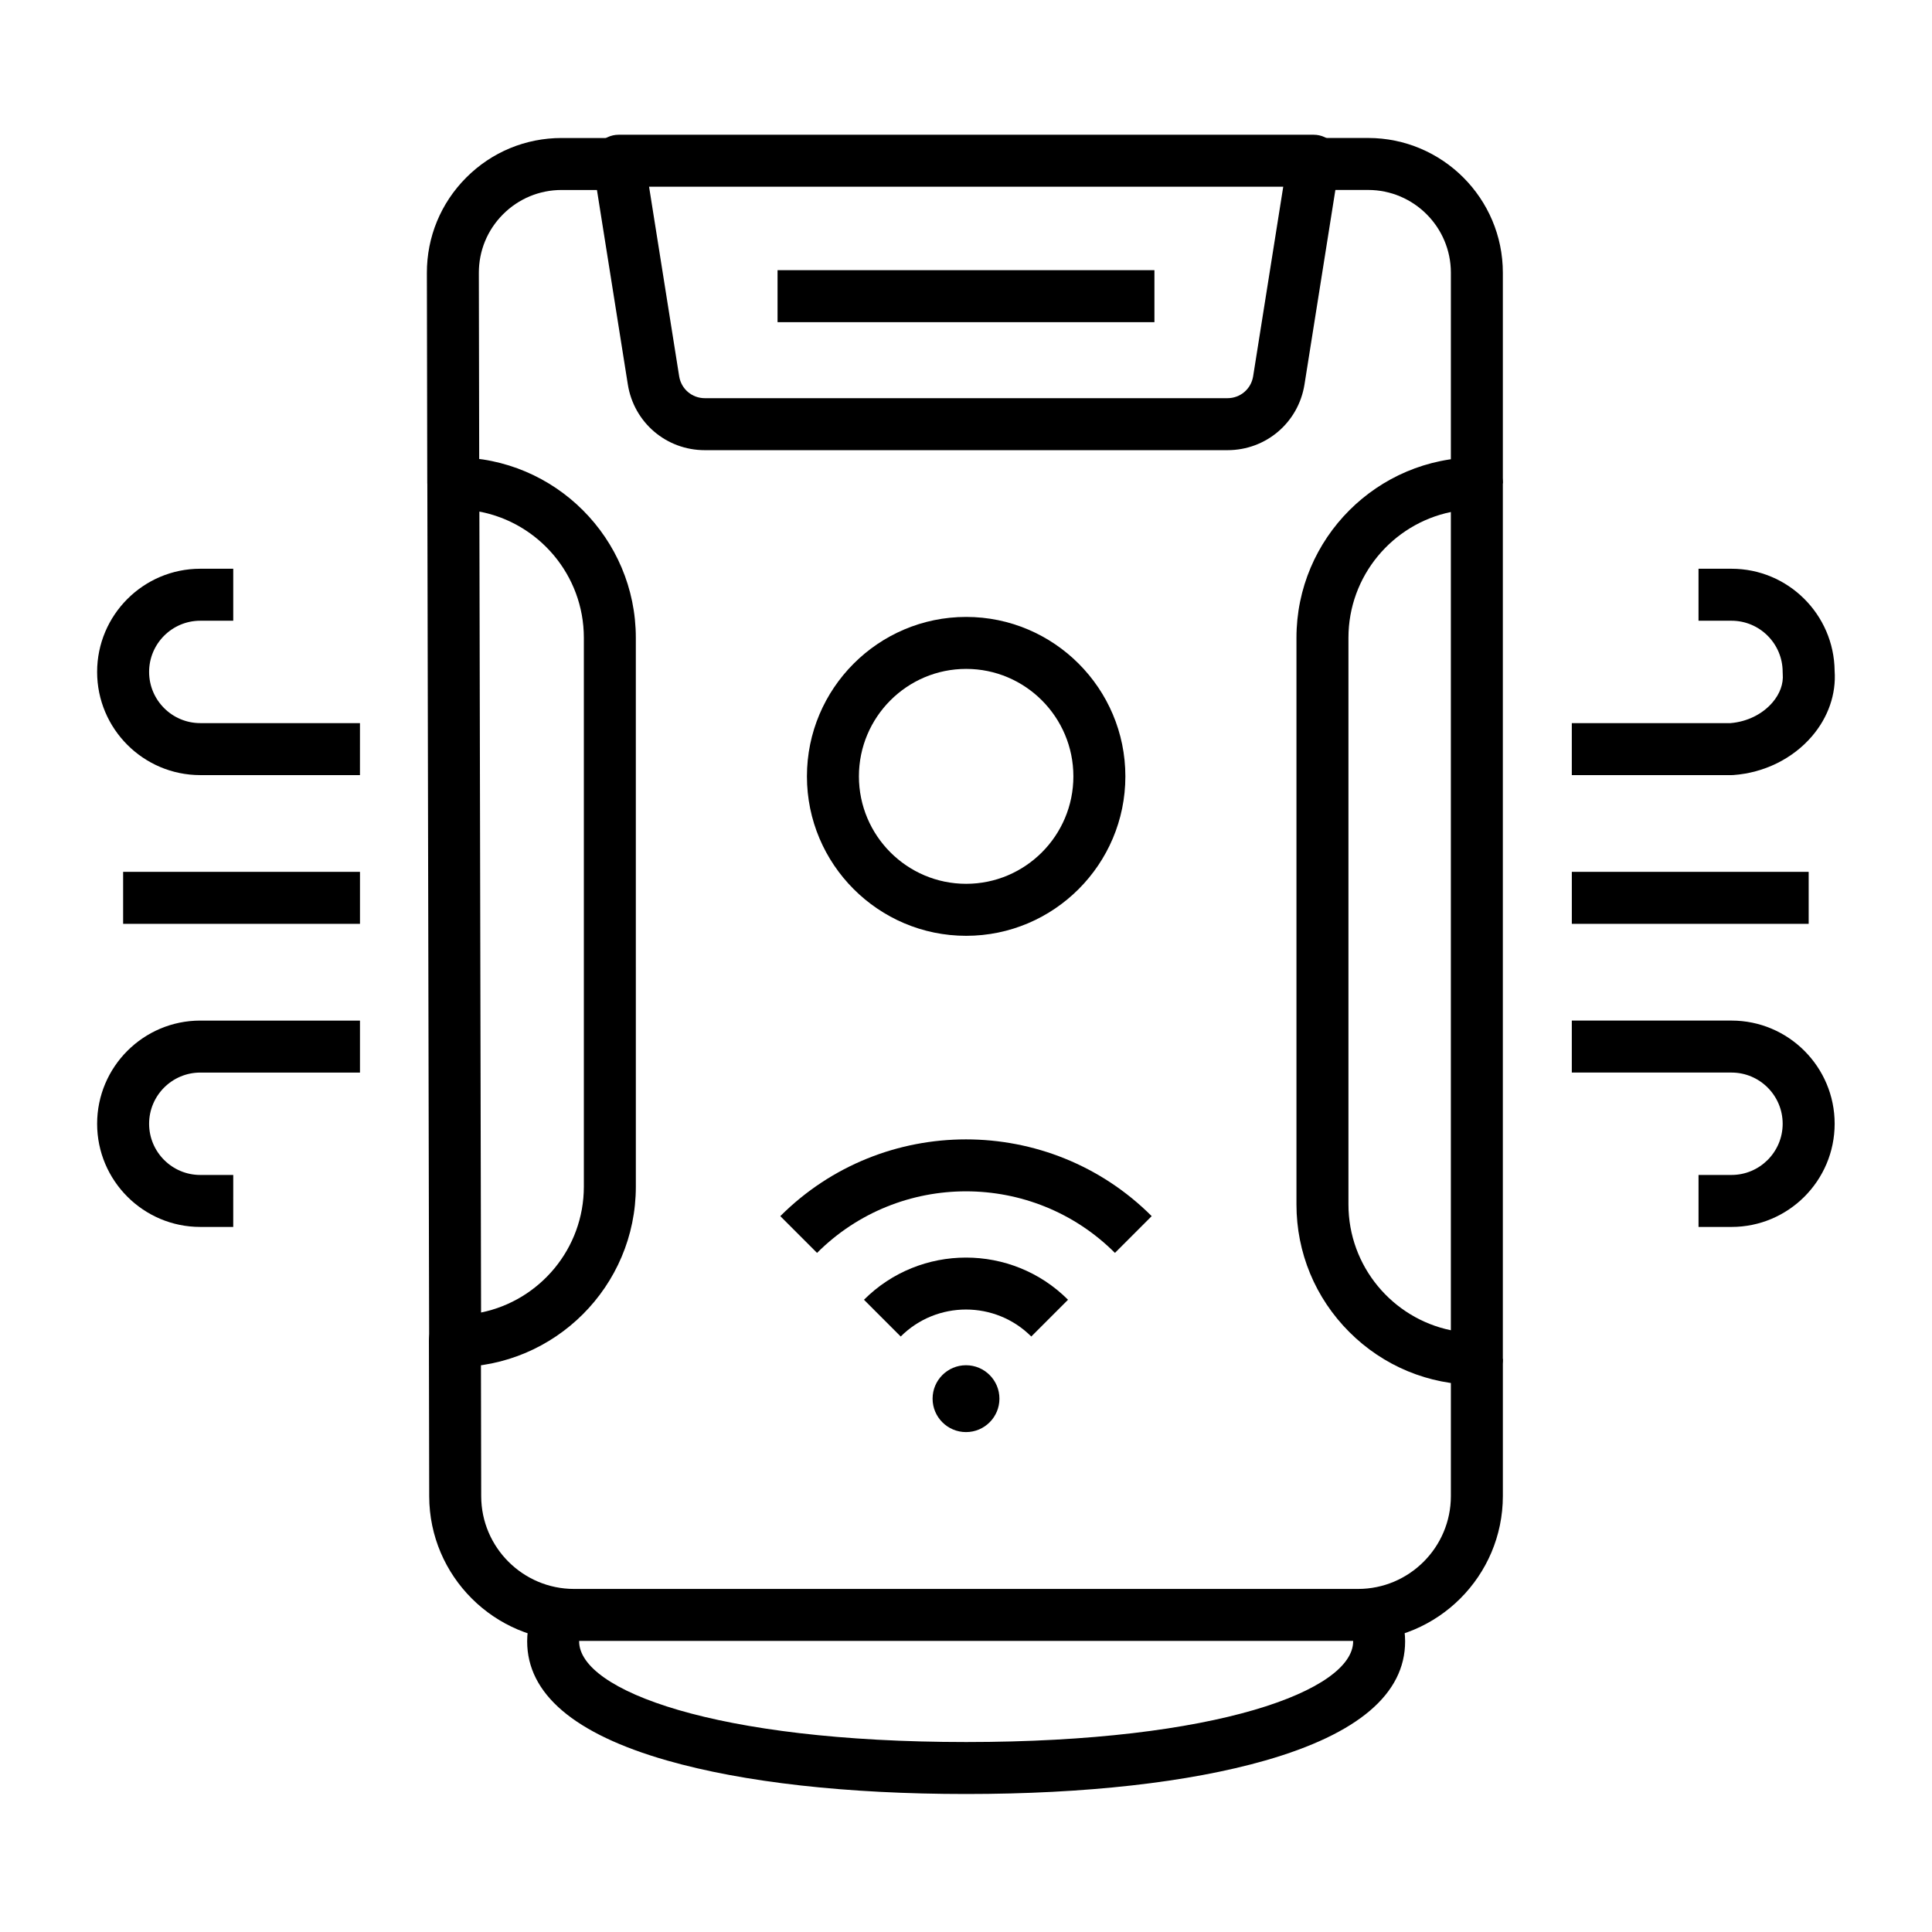
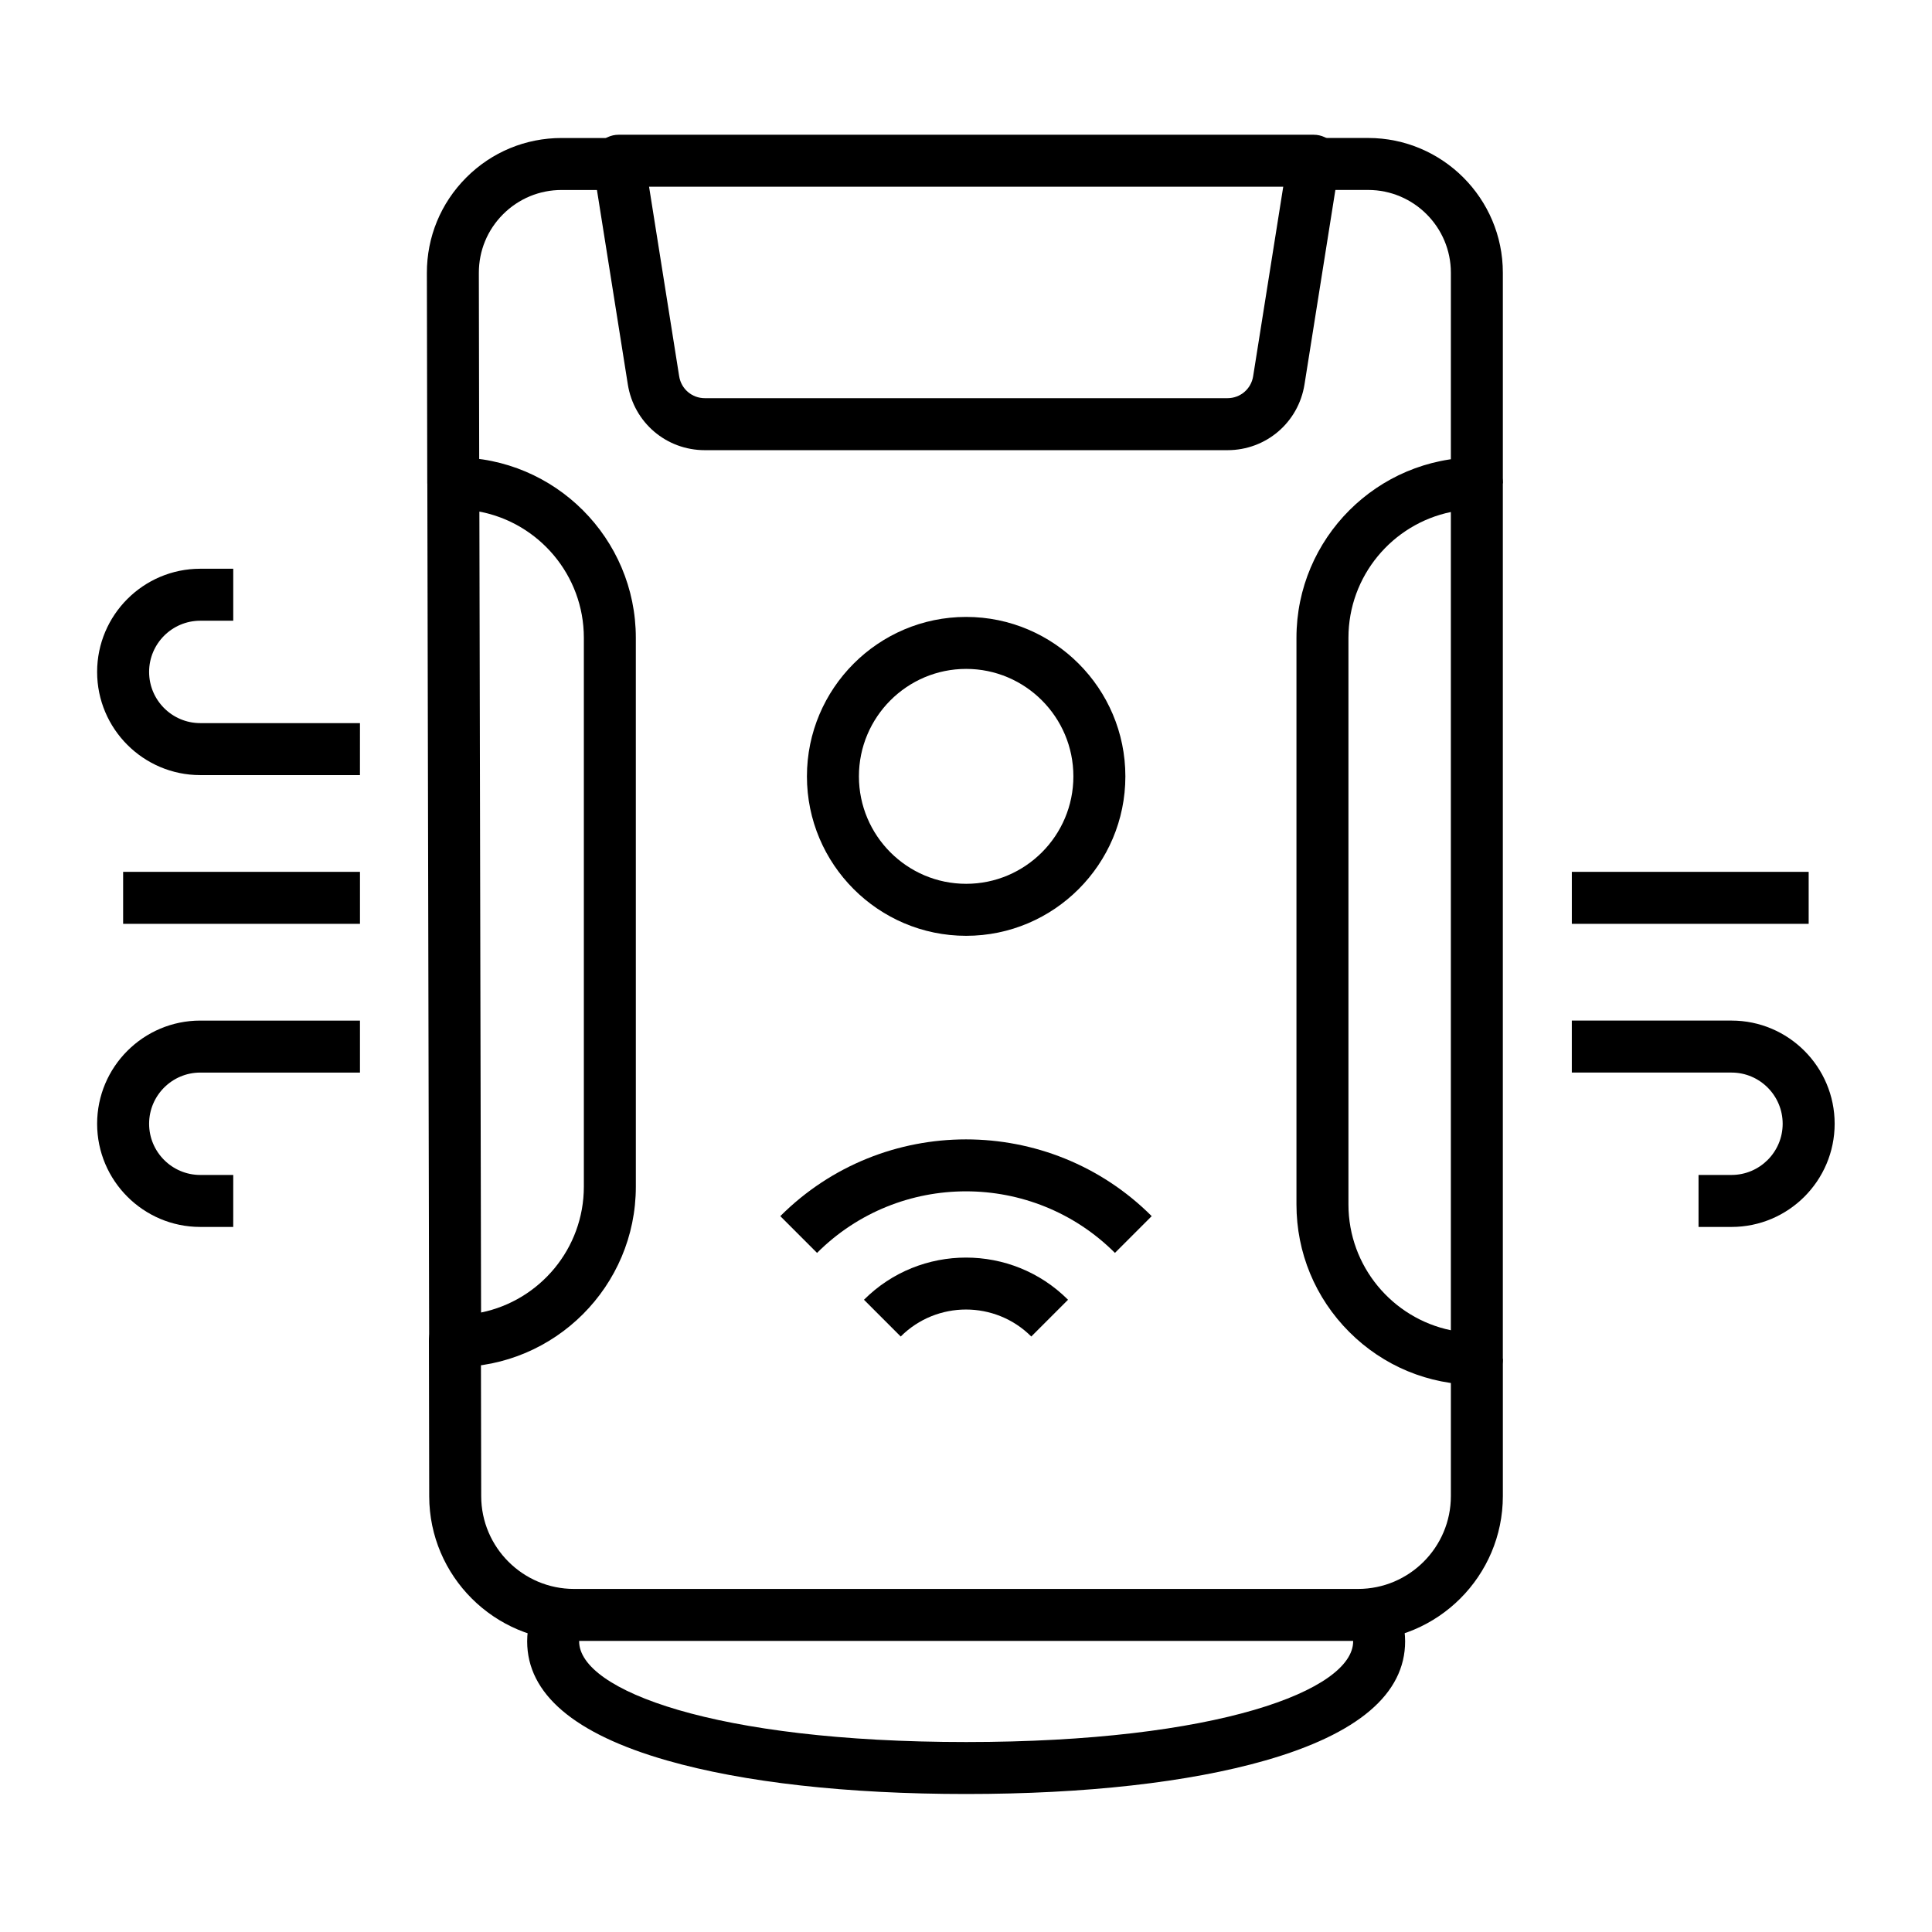
<svg xmlns="http://www.w3.org/2000/svg" fill="#000000" width="800px" height="800px" version="1.1" viewBox="144 144 512 512">
  <g>
    <path d="m400.04 619.43c-31.566 0-58.984-3.074-79.289-8.887-24.582-7.039-37.047-17.66-37.047-31.57 0-3.68 0.957-7.246 2.836-10.59l12.004 6.758c-0.719 1.273-1.066 2.531-1.066 3.832 0 12.938 35.945 26.684 102.56 26.684 66.617 0 102.56-13.75 102.56-26.684 0-1.305-0.348-2.562-1.07-3.84l12-6.762c1.887 3.348 2.844 6.914 2.844 10.602 0 13.91-12.465 24.531-37.047 31.57-20.305 5.812-47.723 8.887-79.289 8.887z" />
    <path d="m400.04 392c-23.266 0-42.195-18.957-42.195-42.254s18.93-42.254 42.195-42.254 42.195 18.957 42.195 42.254-18.926 42.254-42.195 42.254zm0-70.734c-15.672 0-28.418 12.773-28.418 28.477s12.75 28.477 28.418 28.477c15.672 0 28.418-12.773 28.418-28.477 0-15.699-12.746-28.477-28.418-28.477z" />
    <path d="m469.29 263.3h-138.5c-10.223 0-18.805-7.328-20.41-17.422l-9.242-58.203c-0.316-1.992 0.254-4.019 1.566-5.551 1.309-1.531 3.223-2.414 5.238-2.414h184.2c2.016 0 3.93 0.883 5.238 2.414s1.879 3.562 1.566 5.551l-9.242 58.203c-1.605 10.094-10.188 17.422-20.41 17.422zm-153.28-69.82 7.977 50.234c0.535 3.367 3.394 5.809 6.805 5.809h138.5c3.406 0 6.269-2.441 6.805-5.809l7.977-50.234z" />
    <path d="m535.38 511c-12.77 0-24.773-4.973-33.805-14.004-9.027-9.031-14-21.039-14-33.809v-150.16c0-26.367 21.445-47.816 47.805-47.816 3.805 0 6.887 3.082 6.887 6.887v232.02c0 3.809-3.082 6.891-6.887 6.891zm-6.887-231.31c-15.473 3.195-27.141 16.93-27.141 33.34v150.16c0 16.41 11.668 30.145 27.141 33.34z" />
    <path d="m264.7 506.29c-3.668 0-6.688-2.871-6.879-6.531l-0.086-1.633c-0.008-0.113-0.012-0.227-0.012-0.344l-0.477-225.67c-0.004-1.828 0.719-3.586 2.012-4.879 1.293-1.297 3.047-2.023 4.875-2.023h0.562c26.359 0 47.805 21.449 47.805 47.816l0.004 145.45c0 26.363-21.445 47.816-47.805 47.816zm6.34-226.71 0.449 212.25c15.52-3.156 27.238-16.914 27.238-33.359v-145.45c0-16.602-11.945-30.465-27.688-33.445z" />
    <path d="m542.27 272.09h-13.777l0.004-55.809c0-12.098-9.84-21.941-21.934-21.941h-14.555l-0.004-13.777h14.555c19.691 0 35.711 16.023 35.711 35.719z" />
    <path d="m503.89 578.86h-207.77c-21.121 0-38.336-17.188-38.375-38.309l-0.078-41.348c-0.008-3.051 1.996-5.738 4.918-6.613 2.918-0.871 6.07 0.281 7.738 2.832l0.141 0.211-5.441 3.555 6.422-0.012 0.078 41.348c0.027 13.543 11.062 24.559 24.602 24.559h207.77c13.566 0 24.602-11.039 24.602-24.605v-36.359h13.777v36.359c-0.012 21.164-17.227 38.383-38.387 38.383z" />
    <path d="m257.23 272.11-0.105-55.75c-0.02-9.555 3.688-18.543 10.434-25.305 6.75-6.762 15.727-10.484 25.277-10.484h15.234v13.777h-15.234c-5.867 0-11.379 2.289-15.527 6.441-4.148 4.156-6.422 9.676-6.41 15.547l0.105 55.75z" />
-     <path d="m350.06 215.6h99.875v13.777h-99.875z" />
-     <path d="m602.87 349.41h-42.324v-13.777h42.059c4.406-0.367 8.449-2.356 11.125-5.477 1.965-2.293 2.93-4.961 2.715-7.516-0.016-0.191-0.023-0.383-0.023-0.574 0-7.481-6.082-13.566-13.555-13.566h-8.742v-13.777h8.742c14.977 0 27.18 12.113 27.328 27.062 0.434 6.156-1.695 12.305-6.008 17.336-5.102 5.953-12.699 9.699-20.84 10.273-0.156 0.008-0.316 0.016-0.477 0.016z" />
    <path d="m602.87 469.15h-8.742v-13.777h8.742c7.473 0 13.555-6.086 13.555-13.566 0-7.481-6.082-13.566-13.555-13.566h-42.324v-13.777h42.324c15.07 0 27.332 12.266 27.332 27.344-0.004 15.078-12.262 27.344-27.332 27.344z" />
    <path d="m560.55 375.05h62.766v13.777h-62.766z" />
    <path d="m239.39 349.41h-42.32c-15.07 0-27.332-12.266-27.332-27.344 0-15.078 12.262-27.344 27.332-27.344h8.742v13.777h-8.742c-7.473 0-13.555 6.086-13.555 13.566 0 7.481 6.082 13.566 13.555 13.566h42.324z" />
    <path d="m205.81 469.15h-8.742c-15.066 0-27.328-12.266-27.328-27.34 0-15.078 12.262-27.344 27.332-27.344h42.324v13.777h-42.324c-7.473 0-13.555 6.086-13.555 13.566 0 7.481 6.082 13.566 13.555 13.566h8.742z" />
    <path d="m176.63 375.05h62.766v13.777h-62.766z" />
    <path d="m439.47 476.03c-21.766-21.754-57.18-21.754-78.945 0l-9.738-9.742c27.137-27.121 71.289-27.121 98.422 0z" />
    <path d="m417.3 498.19c-9.539-9.535-25.062-9.535-34.602 0l-9.738-9.742c14.91-14.902 39.172-14.902 54.078 0z" />
-     <path d="m408.86 514.66c0 4.891-3.965 8.859-8.855 8.859s-8.859-3.969-8.859-8.859 3.969-8.859 8.859-8.859 8.855 3.969 8.855 8.859" />
  </g>
</svg>